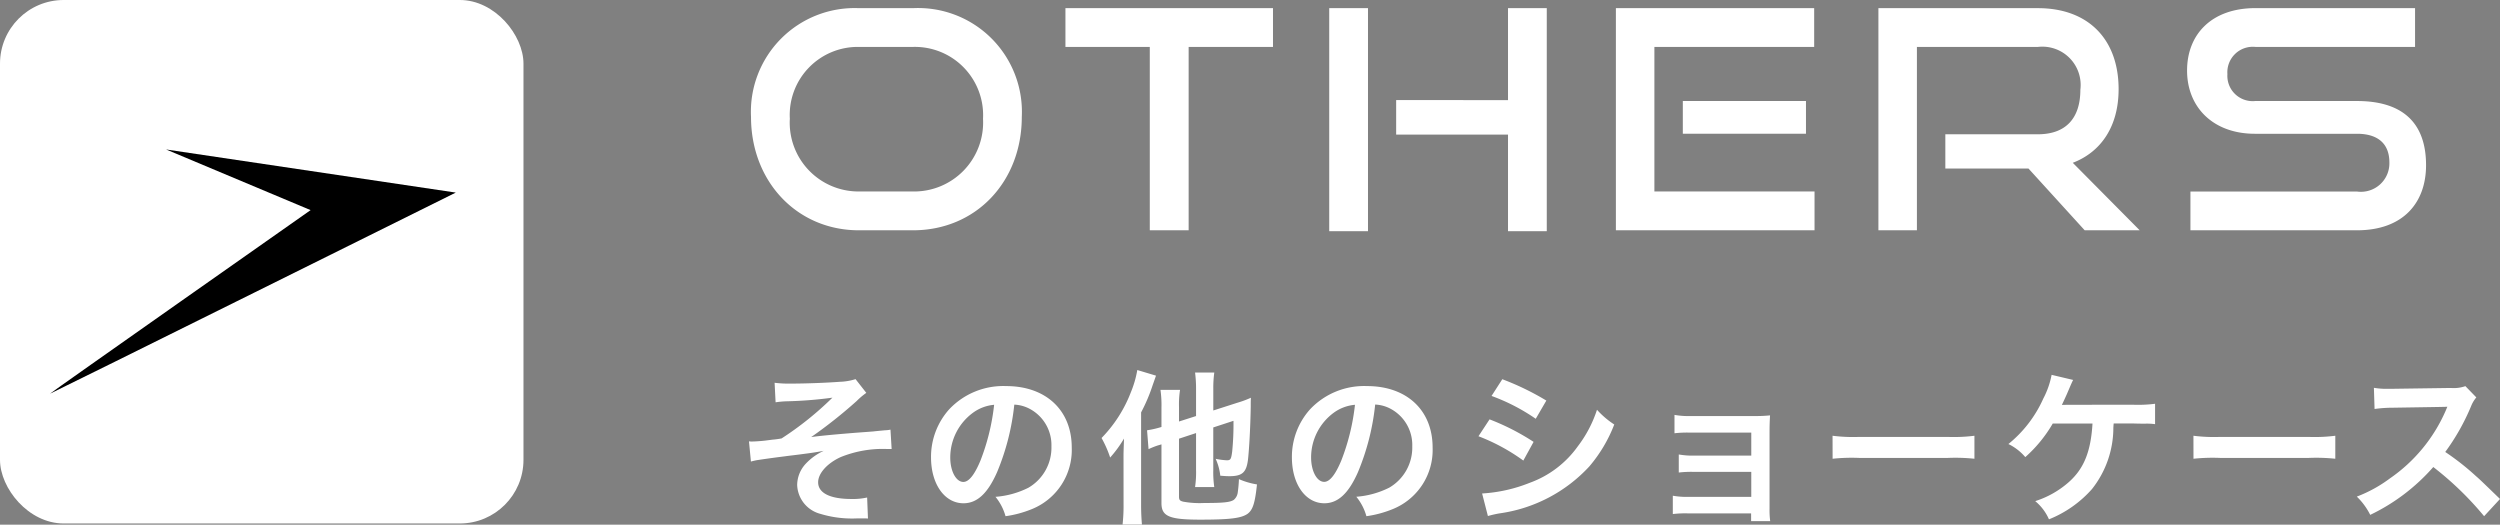
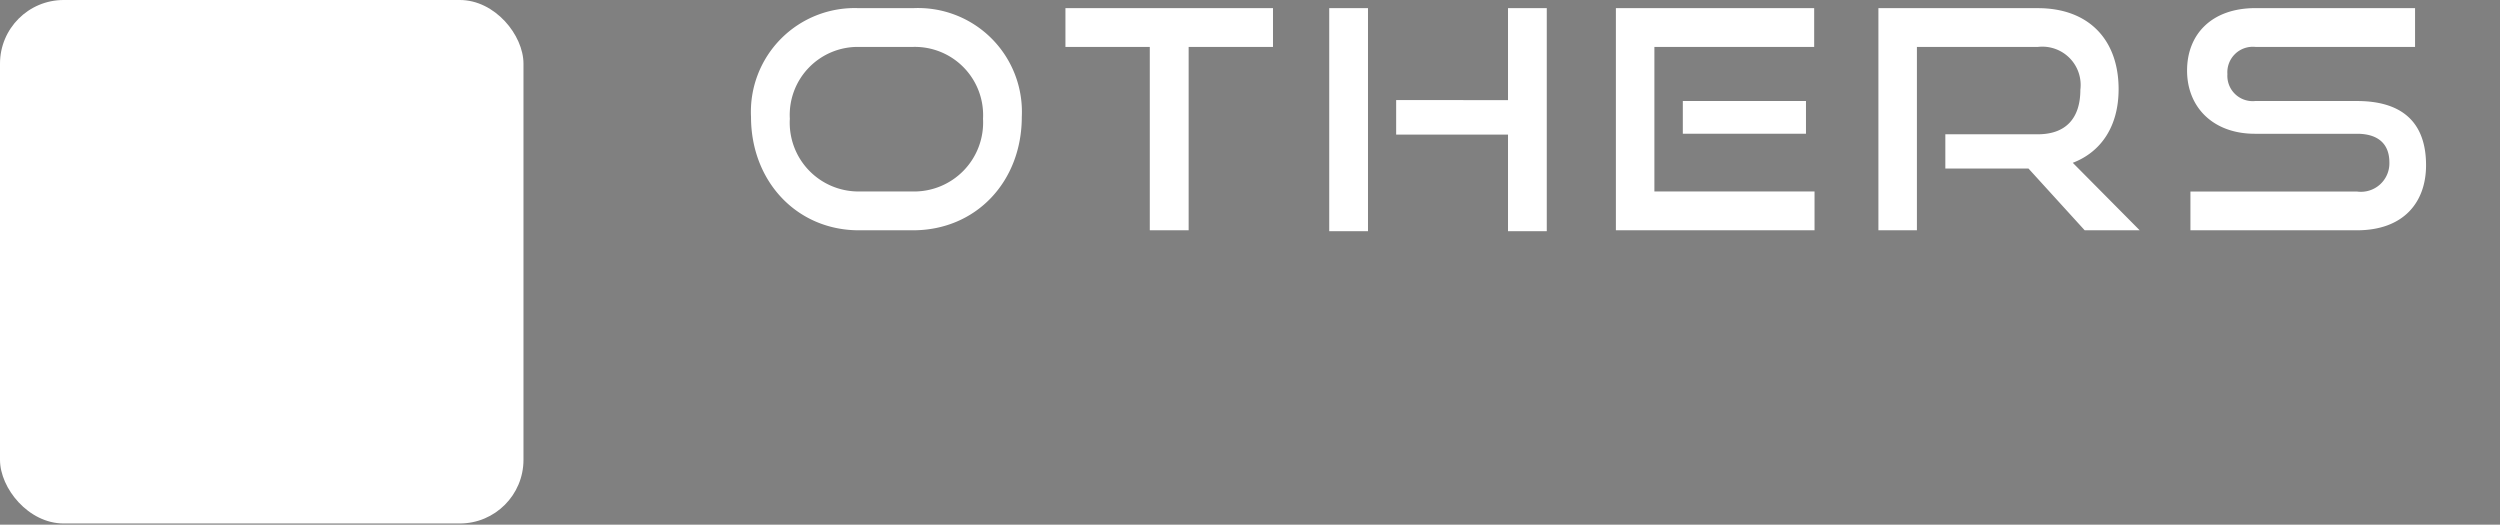
<svg xmlns="http://www.w3.org/2000/svg" width="196.33" height="41.201" viewBox="0 0 196.33 41.201">
  <rect x="0" y="0" width="196.33" height="41.201" fill="#808080" stroke="none" />
  <g id="グループ_27452" data-name="グループ 27452" transform="translate(-25 -4371.394)">
    <g id="グループ_25779" data-name="グループ 25779" transform="translate(25 4371.394)">
      <rect id="長方形_8733" data-name="長方形 8733" width="41.11" height="41.11" rx="5" fill="#fff" />
-       <path id="パス_29713" data-name="パス 29713" d="M55.524,30.257S23.858,45.986,23.658,46.05c-.014-.033,20.464-14.416,20.464-14.416L32.773,26.871Z" transform="translate(-19.73 -15.133)" />
    </g>
    <path id="パス_41622" data-name="パス 41622" d="M13.728,0c4.968,0,8.544-3.84,8.544-8.9a8.151,8.151,0,0,0-8.544-8.544H9.48A8.146,8.146,0,0,0,1.008-8.9C1.008-3.84,4.608,0,9.48,0ZM9.48-3.048A5.4,5.4,0,0,1,4.056-8.76,5.342,5.342,0,0,1,9.48-14.4h4.248a5.358,5.358,0,0,1,5.5,5.64,5.417,5.417,0,0,1-5.5,5.712ZM35.376,0V-14.4H42v-3.048H25.7V-14.4h6.624V0ZM63.5.072v-17.52H60.456v7.224H51.672v2.712h8.784V.072Zm-14.04,0v-17.52H46.416V.072ZM84.528,0V-3.048H71.952V-14.4H84.5v-3.048H68.928V0Zm-.672-7.584v-2.568H74.184v2.568ZM110.064,0l-5.256-5.3c2.256-.864,3.6-2.9,3.6-5.784,0-3.888-2.352-6.36-6.336-6.36H89.544V0h3.024V-14.4h9.5a3.008,3.008,0,0,1,3.336,3.36c0,2.256-1.152,3.5-3.336,3.5H94.8v2.688h6.528L105.744,0Zm17.064,0c3.648,0,5.424-2.184,5.424-5.112,0-3.384-1.9-5.04-5.424-5.04h-7.992a1.987,1.987,0,0,1-2.184-2.112A2,2,0,0,1,119.16-14.4h12.528v-3.048H119.16c-3.48,0-5.376,2.088-5.376,4.9,0,2.88,2.04,4.968,5.328,4.968h8.016c1.632,0,2.544.768,2.544,2.256a2.235,2.235,0,0,1-2.544,2.28h-13.08V0Z" transform="translate(82.971 4389.479)" fill="#fff" />
-     <path id="パス_41623" data-name="パス 41623" d="M2.938-8.515a7.268,7.268,0,0,1,.832-.078A32.1,32.1,0,0,0,7.4-8.879a25.033,25.033,0,0,1-3.991,3.2,6.778,6.778,0,0,1-.741.1c-.26.039-.429.052-.494.065-.312.039-.858.078-1.118.078a1.436,1.436,0,0,1-.208-.013L1-3.861a4.437,4.437,0,0,1,.6-.13c.871-.13,1.573-.221,2.093-.286.364-.052.845-.1,1.43-.182.624-.078,1.04-.143,1.6-.247a4.456,4.456,0,0,0-1.391.988,2.486,2.486,0,0,0-.7,1.69A2.437,2.437,0,0,0,6.461.247,8.486,8.486,0,0,0,8.879.611h.169C9.412.6,9.62.6,9.711.6c.182,0,.338,0,.481.013L10.127-1.04a5.045,5.045,0,0,1-1.235.117c-1.677,0-2.613-.468-2.613-1.313,0-.7.715-1.495,1.768-1.976a8.782,8.782,0,0,1,3.614-.637h.39L11.96-6.37a2.153,2.153,0,0,1-.429.052c-.117.013-.455.039-.923.091-.3.026-.9.065-1.716.13-1.573.13-2.509.221-3.159.312A37.287,37.287,0,0,0,9.308-8.619a5.559,5.559,0,0,1,.754-.637l-.845-1.079a4.478,4.478,0,0,1-1.222.208c-1.014.078-2.691.143-3.861.143a8.776,8.776,0,0,1-1.274-.065Zm18.746.182A2.841,2.841,0,0,1,23-7.943a3.221,3.221,0,0,1,1.6,2.886,3.64,3.64,0,0,1-1.807,3.25,6.909,6.909,0,0,1-2.587.715A4.147,4.147,0,0,1,20.995.429a8.5,8.5,0,0,0,2.041-.546,5.008,5.008,0,0,0,3.159-4.849c0-2.925-2.028-4.823-5.148-4.823a5.836,5.836,0,0,0-4.472,1.82,5.584,5.584,0,0,0-1.43,3.783c0,2.093,1.066,3.6,2.548,3.6,1.066,0,1.9-.767,2.639-2.444A18.807,18.807,0,0,0,21.684-8.333ZM20.1-8.32a17.133,17.133,0,0,1-1.079,4.394c-.468,1.118-.91,1.664-1.339,1.664-.572,0-1.027-.845-1.027-1.911a4.352,4.352,0,0,1,1.768-3.51A3.309,3.309,0,0,1,20.1-8.32ZM35.958-6.1v2.9a7.792,7.792,0,0,1-.078,1.339h1.508a8.031,8.031,0,0,1-.078-1.3v-3.38l1.586-.52a21.377,21.377,0,0,1-.1,2.4c-.078.611-.13.7-.416.7a5.528,5.528,0,0,1-.884-.117,4.312,4.312,0,0,1,.364,1.326c.325.026.468.039.715.039,1,0,1.326-.286,1.456-1.261.1-.845.195-2.639.221-4.2,0-.325,0-.429.013-.7a7.6,7.6,0,0,1-1.053.39l-1.9.611V-9.594a8.84,8.84,0,0,1,.078-1.261H35.88a9.985,9.985,0,0,1,.078,1.3v2.119l-1.339.429V-8.164A7.369,7.369,0,0,1,34.7-9.49H33.163a8.289,8.289,0,0,1,.078,1.378v1.534a7.48,7.48,0,0,1-1.131.26l.117,1.482a6.044,6.044,0,0,1,.754-.3c.052-.013.143-.039.26-.078V-.6c0,1.04.611,1.3,3.042,1.3C38.649.7,39.52.585,40.014.234c.4-.312.572-.819.728-2.3a5.922,5.922,0,0,1-1.417-.416,9.861,9.861,0,0,1-.091,1.027.9.9,0,0,1-.312.6c-.286.195-.845.247-2.314.247a7.216,7.216,0,0,1-1.638-.1c-.286-.065-.351-.143-.351-.4v-4.55Zm-5.694,5.6a13.1,13.1,0,0,1-.078,1.586h1.521C31.668.6,31.642.13,31.642-.481V-7.722a13.44,13.44,0,0,0,.91-2.145c.13-.364.156-.442.26-.741l-1.469-.442A8.084,8.084,0,0,1,30.836-9.3a10.523,10.523,0,0,1-2.3,3.588,8.814,8.814,0,0,1,.676,1.534A9.293,9.293,0,0,0,30.3-5.668c-.039,1.118-.039,1.118-.039,1.43Zm19.76-7.839a2.841,2.841,0,0,1,1.313.39,3.221,3.221,0,0,1,1.6,2.886,3.64,3.64,0,0,1-1.807,3.25,6.909,6.909,0,0,1-2.587.715A4.147,4.147,0,0,1,49.335.429a8.5,8.5,0,0,0,2.041-.546,5.008,5.008,0,0,0,3.159-4.849c0-2.925-2.028-4.823-5.148-4.823a5.836,5.836,0,0,0-4.472,1.82,5.584,5.584,0,0,0-1.43,3.783c0,2.093,1.066,3.6,2.548,3.6,1.066,0,1.9-.767,2.639-2.444A18.807,18.807,0,0,0,50.024-8.333Zm-1.586.013a17.133,17.133,0,0,1-1.079,4.394c-.468,1.118-.91,1.664-1.339,1.664-.572,0-1.027-.845-1.027-1.911a4.352,4.352,0,0,1,1.768-3.51A3.309,3.309,0,0,1,48.438-8.32Zm10.725-.689a15.263,15.263,0,0,1,3.471,1.794l.832-1.43a20.846,20.846,0,0,0-3.458-1.677ZM58.136-5.85a15.2,15.2,0,0,1,3.523,1.911l.806-1.469a18.378,18.378,0,0,0-3.458-1.768ZM58.877.416a8.4,8.4,0,0,1,.91-.208,11.816,11.816,0,0,0,7.059-3.692A11.348,11.348,0,0,0,68.8-6.773,6.712,6.712,0,0,1,67.444-7.93a9.618,9.618,0,0,1-1.508,2.873A7.947,7.947,0,0,1,62.179-2.2a11.9,11.9,0,0,1-3.757.845ZM79.547.208V.819h1.5a6.5,6.5,0,0,1-.052-.988V-6.123c0-.572.013-.9.039-1.365a11.359,11.359,0,0,1-1.209.052H74.7a5.929,5.929,0,0,1-1.17-.091v1.443a8.446,8.446,0,0,1,1.17-.052H79.56v1.807H75.036a5.843,5.843,0,0,1-1.17-.091V-3a8.208,8.208,0,0,1,1.17-.052H79.56v1.963H74.568a5.929,5.929,0,0,1-1.17-.091V.26a8.208,8.208,0,0,1,1.17-.052Zm6.4-4.29a14.271,14.271,0,0,1,2.119-.065h6.9a14.271,14.271,0,0,1,2.119.065V-5.889a12.767,12.767,0,0,1-2.106.091H88.049a12.767,12.767,0,0,1-2.106-.091Zm23.673-2.769c.4.013.689.013.858.013a4.654,4.654,0,0,1,.793.039V-8.4a10.419,10.419,0,0,1-1.638.078c-5.3,0-5.3,0-5.681.013.156-.325.286-.611.39-.845.39-.91.39-.91.494-1.118l-1.69-.4a6.648,6.648,0,0,1-.65,1.859,9.652,9.652,0,0,1-2.743,3.575,4.055,4.055,0,0,1,1.326,1.027,10.725,10.725,0,0,0,2.158-2.639h3.12c-.13,2.21-.676,3.549-1.859,4.6a7.336,7.336,0,0,1-2.639,1.495,3.863,3.863,0,0,1,1.079,1.43,8.942,8.942,0,0,0,3.38-2.379,7.765,7.765,0,0,0,1.677-4.81c.013-.208.013-.208.026-.338Zm4.667,2.769a14.271,14.271,0,0,1,2.119-.065h6.9a14.271,14.271,0,0,1,2.119.065V-5.889a12.766,12.766,0,0,1-2.106.091h-6.929a12.767,12.767,0,0,1-2.106-.091ZM138.359-.923c-1.573-1.521-1.573-1.521-1.9-1.807a20.149,20.149,0,0,0-2.4-1.885A17.217,17.217,0,0,0,136.084-8.2a2.5,2.5,0,0,1,.416-.7l-.858-.884a2.816,2.816,0,0,1-1.157.143l-4.576.065H129.6a5.689,5.689,0,0,1-1.144-.078l.052,1.664a10.245,10.245,0,0,1,1.417-.1c4.1-.065,4.1-.065,4.3-.078l-.143.338a12.531,12.531,0,0,1-4.368,5.291,10.733,10.733,0,0,1-2.6,1.43A5.215,5.215,0,0,1,128.167.325a15.449,15.449,0,0,0,4.953-3.757A24.991,24.991,0,0,1,137.111.429Z" transform="translate(82.971 4411.503)" fill="#fff" />
  </g>
</svg>